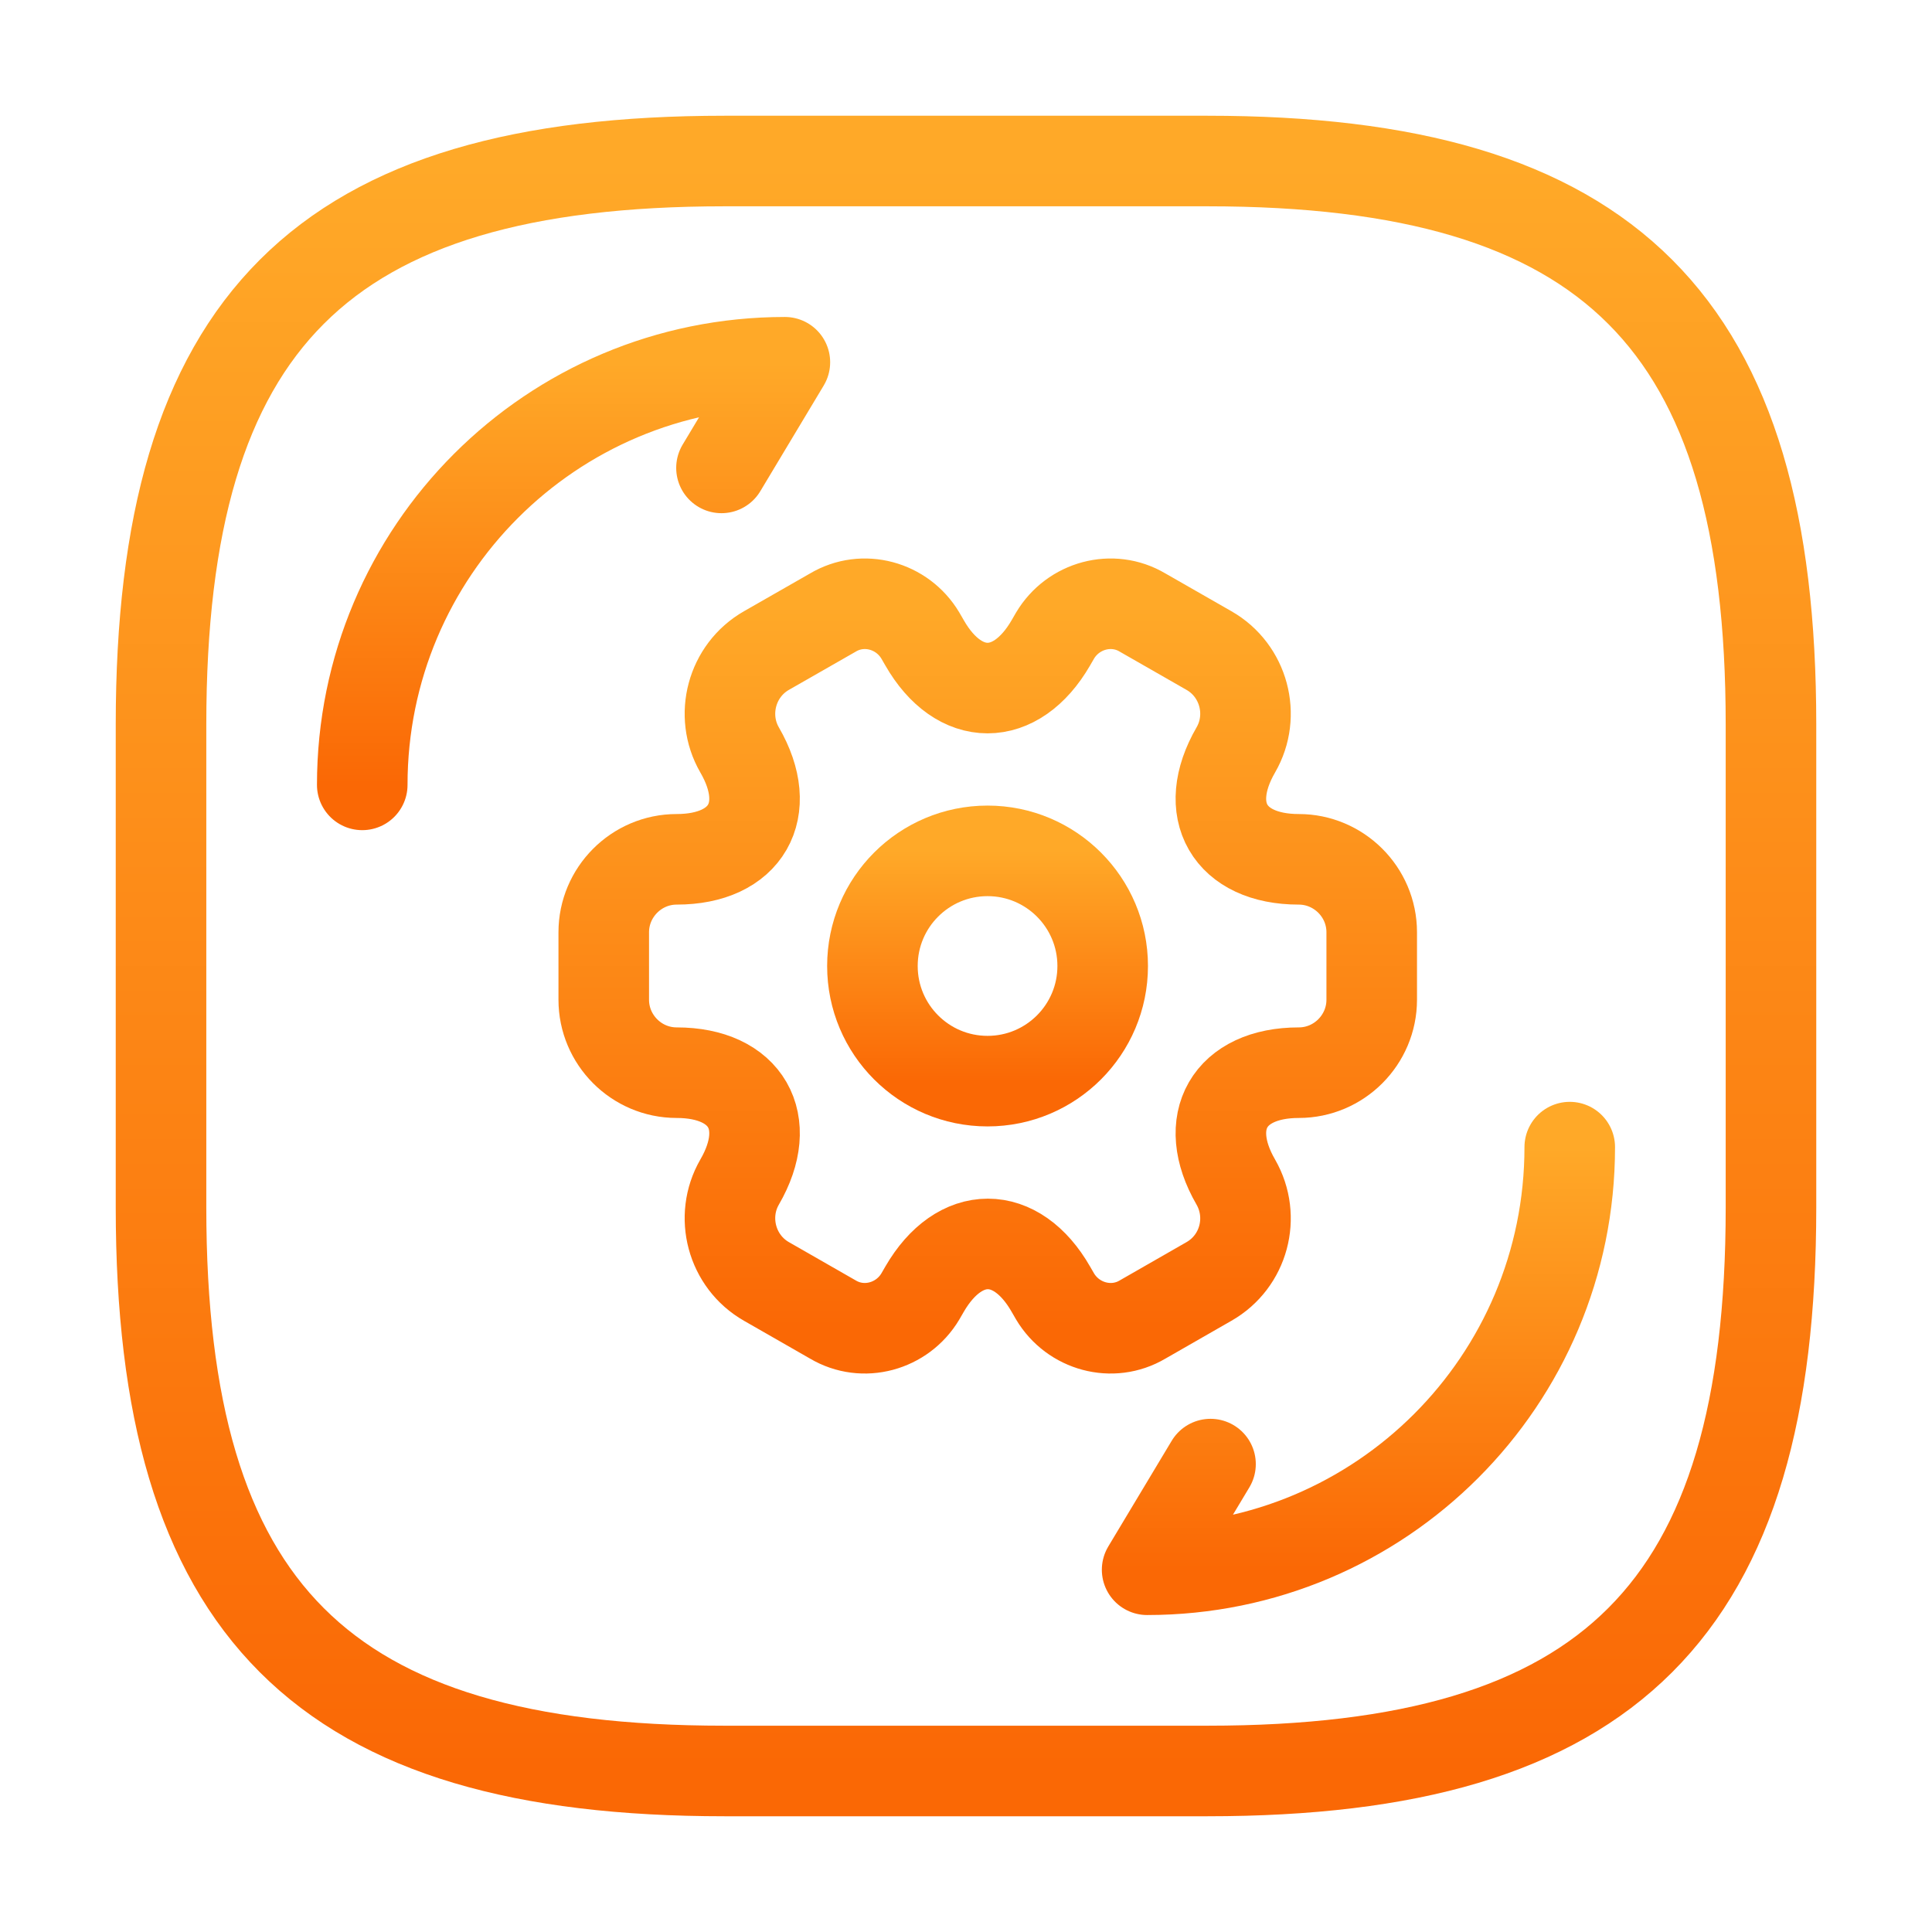
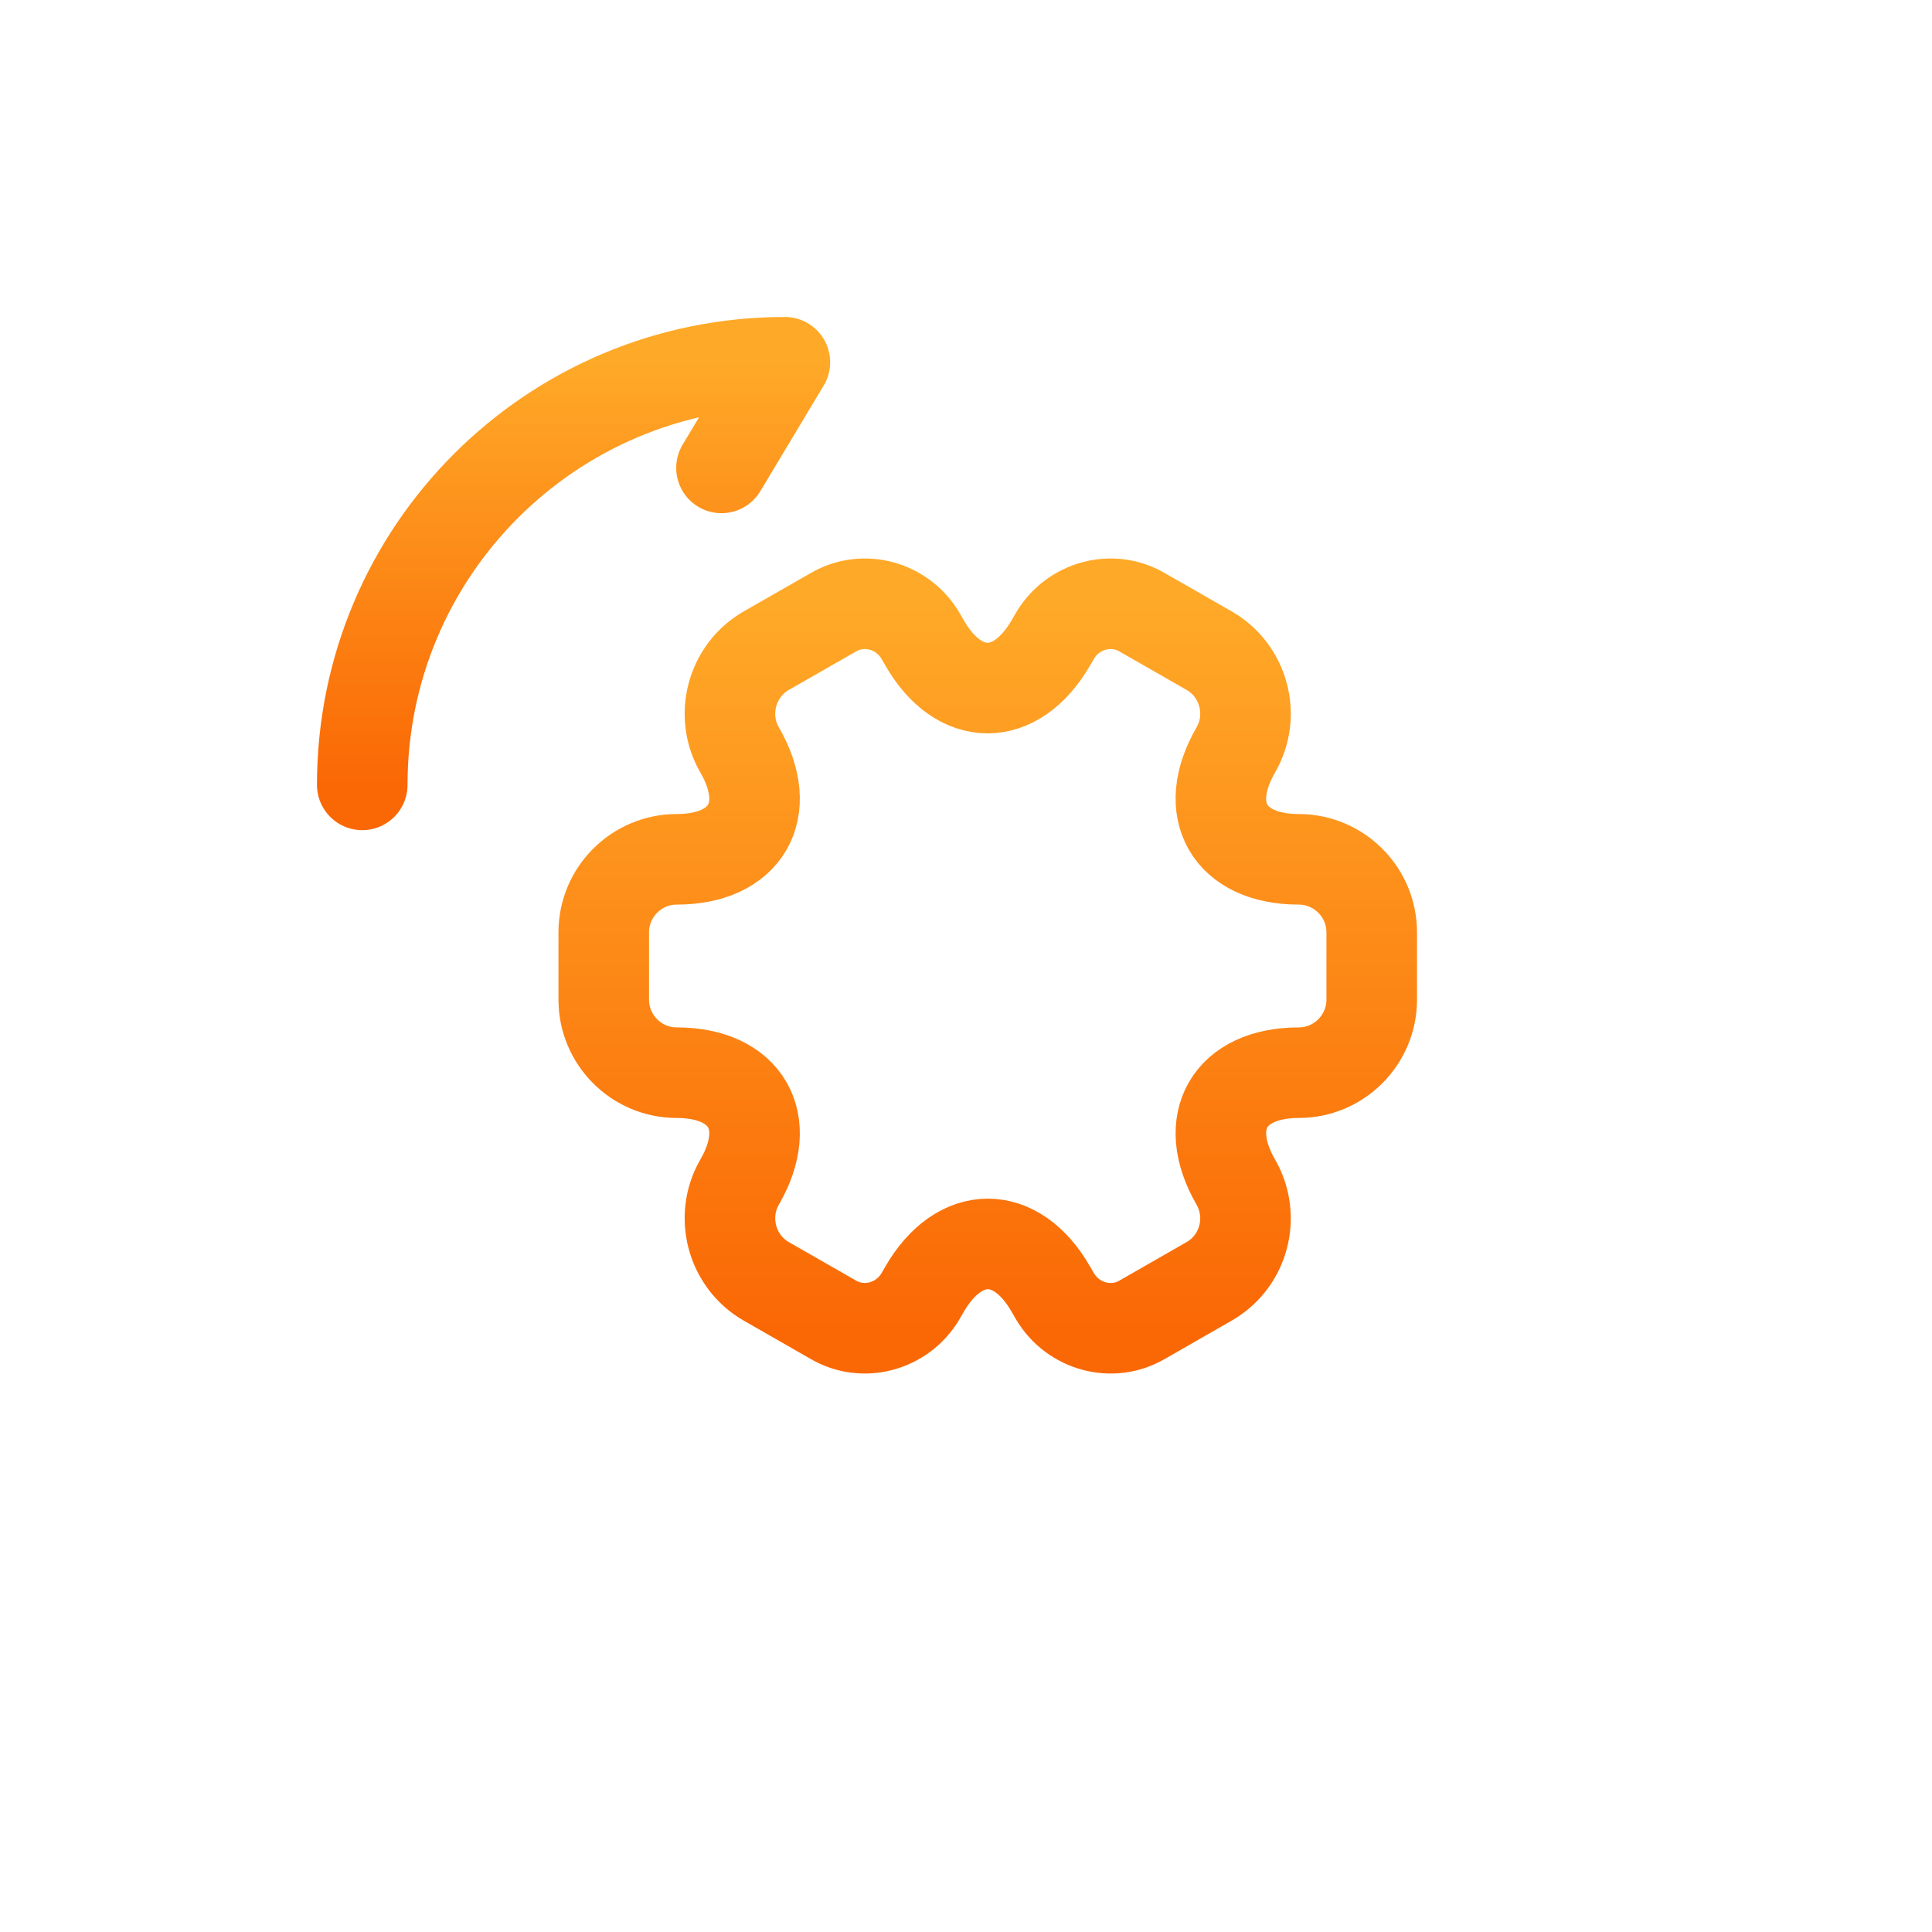
<svg xmlns="http://www.w3.org/2000/svg" width="32" height="32" viewBox="0 0 32 32" fill="none">
-   <path d="M12 29.333H20C26.667 29.333 29.333 26.667 29.333 20V12C29.333 5.333 26.667 2.667 20 2.667H12C5.333 2.667 2.667 5.333 2.667 12V20C2.667 26.667 5.333 29.333 12 29.333Z" stroke="url(#paint0_linear_12489_94119)" stroke-width="1.5" stroke-linecap="round" stroke-linejoin="round" />
-   <path d="M26 19C26 22.87 22.87 26 19 26L20.05 24.25" stroke="url(#paint1_linear_12489_94119)" stroke-width="1.5" stroke-linecap="round" stroke-linejoin="round" />
  <path d="M6 13C6 9.13 9.13 6 13 6L11.95 7.75" stroke="url(#paint2_linear_12489_94119)" stroke-width="1.5" stroke-linecap="round" stroke-linejoin="round" />
-   <path d="M16.357 17.907C17.41 17.907 18.264 17.053 18.264 16C18.264 14.947 17.41 14.093 16.357 14.093C15.303 14.093 14.45 14.947 14.45 16C14.45 17.053 15.303 17.907 16.357 17.907Z" stroke="url(#paint3_linear_12489_94119)" stroke-width="1.5" stroke-miterlimit="10" stroke-linecap="round" stroke-linejoin="round" />
  <path d="M10 16.559V15.441C10 14.78 10.54 14.233 11.208 14.233C12.358 14.233 12.829 13.419 12.25 12.421C11.92 11.849 12.117 11.105 12.695 10.775L13.795 10.146C14.297 9.847 14.945 10.025 15.244 10.527L15.314 10.648C15.886 11.646 16.827 11.646 17.405 10.648L17.475 10.527C17.774 10.025 18.423 9.847 18.925 10.146L20.024 10.775C20.603 11.105 20.8 11.849 20.469 12.421C19.891 13.419 20.361 14.233 21.512 14.233C22.173 14.233 22.72 14.773 22.72 15.441V16.559C22.72 17.221 22.179 17.767 21.512 17.767C20.361 17.767 19.891 18.581 20.469 19.579C20.8 20.157 20.603 20.895 20.024 21.225L18.925 21.855C18.423 22.153 17.774 21.975 17.475 21.473L17.405 21.352C16.833 20.354 15.893 20.354 15.314 21.352L15.244 21.473C14.945 21.975 14.297 22.153 13.795 21.855L12.695 21.225C12.117 20.895 11.92 20.151 12.25 19.579C12.829 18.581 12.358 17.767 11.208 17.767C10.54 17.767 10 17.221 10 16.559Z" stroke="url(#paint4_linear_12489_94119)" stroke-width="1.5" stroke-miterlimit="10" stroke-linecap="round" stroke-linejoin="round" />
  <defs>
    <linearGradient id="paint0_linear_12489_94119" x1="16" y1="2.667" x2="16" y2="29.333" gradientUnits="userSpaceOnUse">
      <stop stop-color="#FFA928" />
      <stop offset="1" stop-color="#FA6805" />
    </linearGradient>
    <linearGradient id="paint1_linear_12489_94119" x1="22.5" y1="19" x2="22.5" y2="26" gradientUnits="userSpaceOnUse">
      <stop stop-color="#FFA928" />
      <stop offset="1" stop-color="#FA6805" />
    </linearGradient>
    <linearGradient id="paint2_linear_12489_94119" x1="9.5" y1="6" x2="9.5" y2="13" gradientUnits="userSpaceOnUse">
      <stop stop-color="#FFA928" />
      <stop offset="1" stop-color="#FA6805" />
    </linearGradient>
    <linearGradient id="paint3_linear_12489_94119" x1="16.357" y1="14.093" x2="16.357" y2="17.907" gradientUnits="userSpaceOnUse">
      <stop stop-color="#FFA928" />
      <stop offset="1" stop-color="#FA6805" />
    </linearGradient>
    <linearGradient id="paint4_linear_12489_94119" x1="16.36" y1="10" x2="16.36" y2="22" gradientUnits="userSpaceOnUse">
      <stop stop-color="#FFA928" />
      <stop offset="1" stop-color="#FA6805" />
    </linearGradient>
  </defs>
</svg>